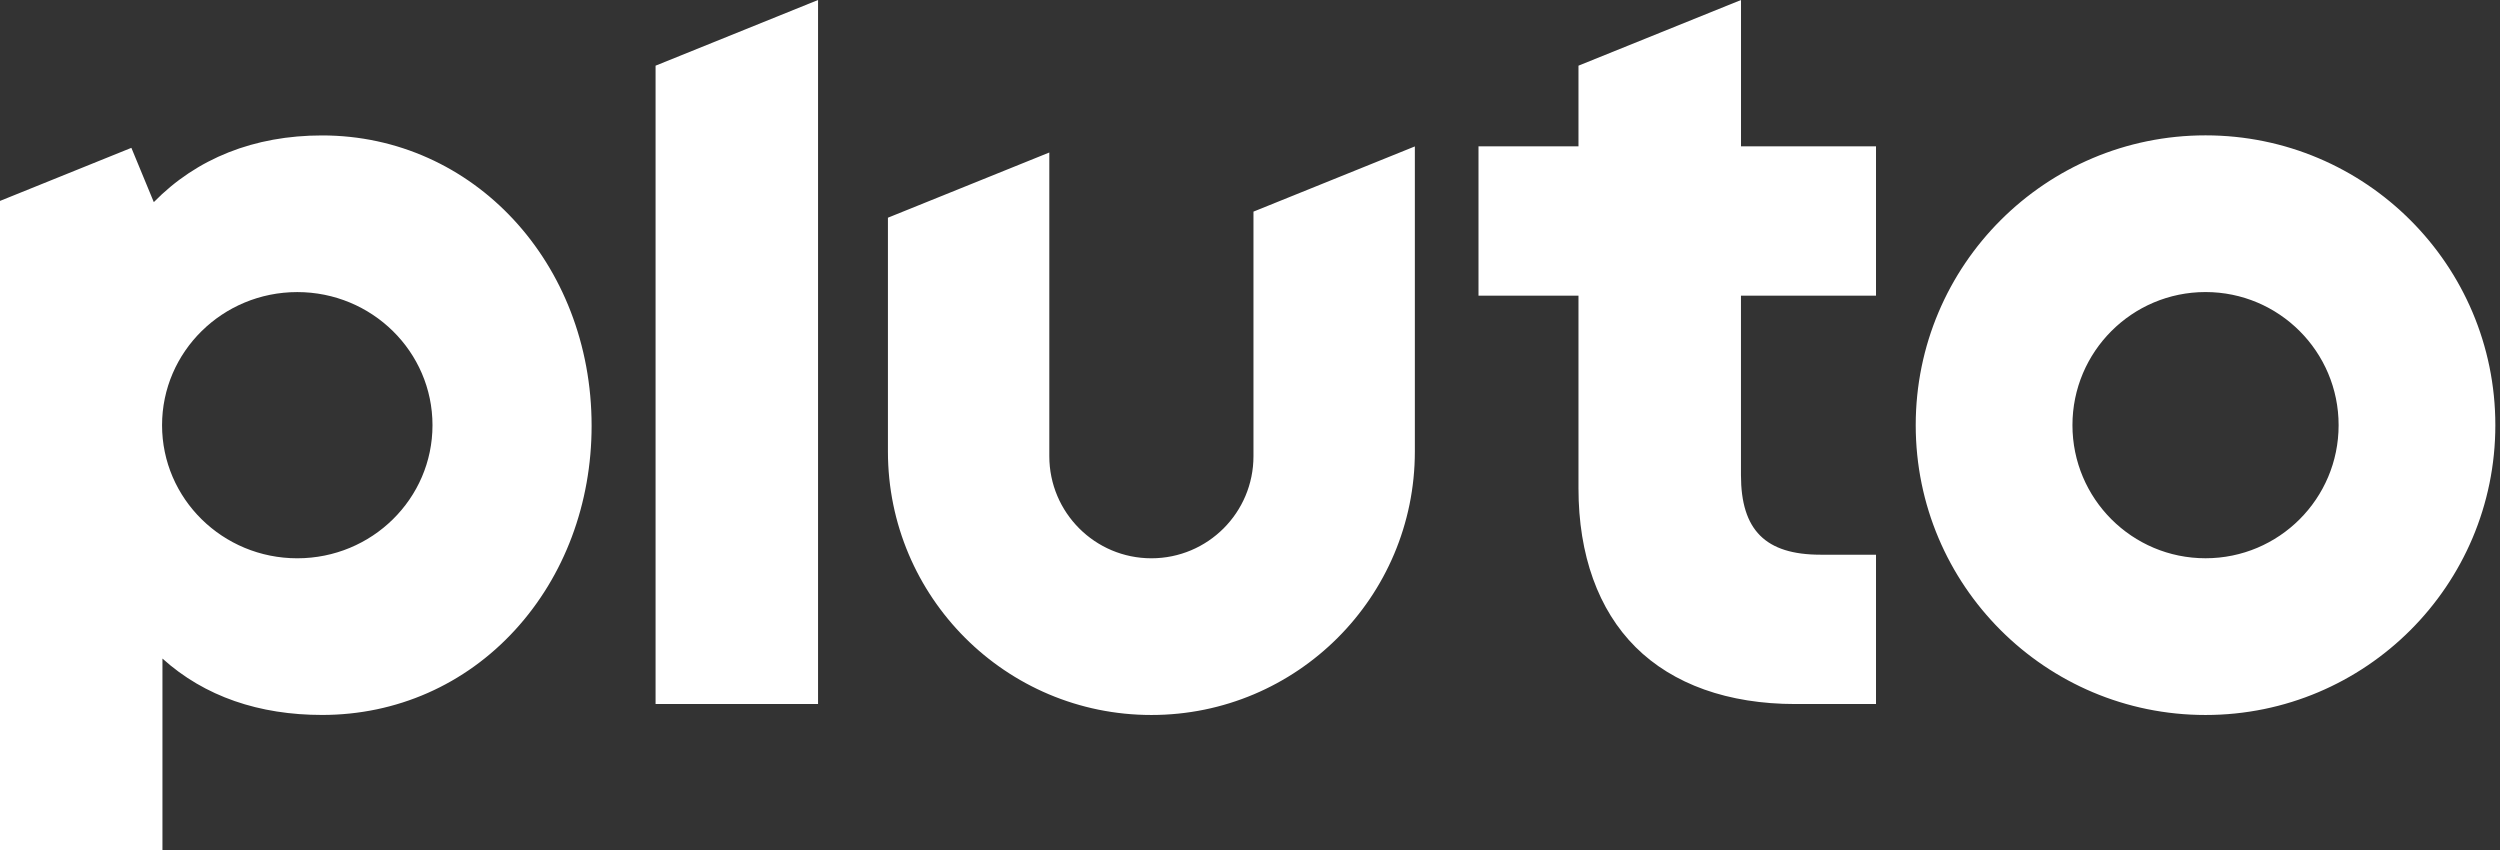
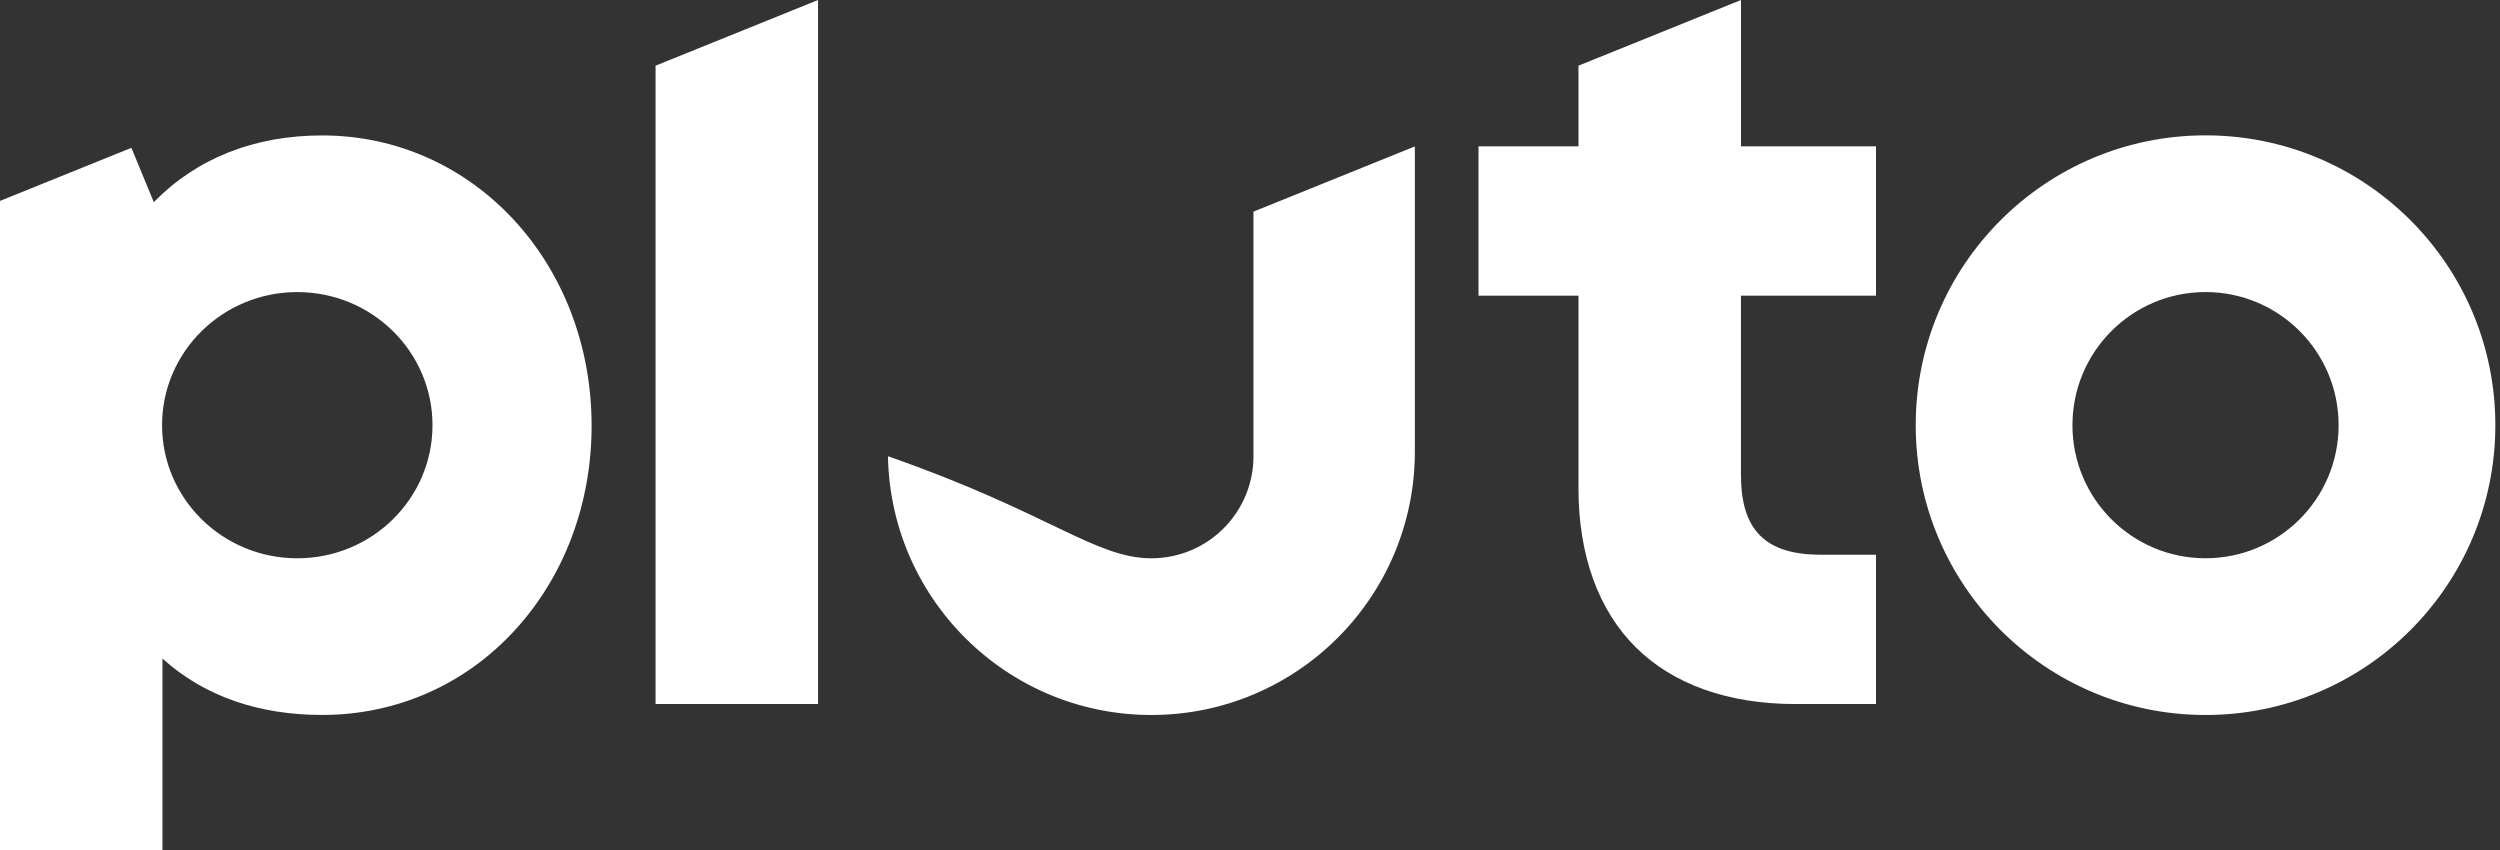
<svg xmlns="http://www.w3.org/2000/svg" width="294" height="100" viewBox="0 0 294 100" fill="none">
  <rect x="0" y="0" width="294" height="100" fill="#333333" stroke="none" />
-   <path d="M259.37 15.918C240.546 15.918 225.289 31.176 225.289 50C225.289 68.824 240.546 84.082 259.37 84.082C278.195 84.082 293.452 68.824 293.452 50C293.452 31.176 278.195 15.918 259.37 15.918ZM259.37 65.651C250.723 65.651 243.72 58.643 243.72 50C243.72 41.357 250.728 34.345 259.37 34.345C268.013 34.345 275.021 41.353 275.021 50C275.021 58.647 268.013 65.651 259.37 65.651ZM204.737 34.767V55.875C204.737 62.343 207.623 65.233 214.095 65.233H220.618V82.794H211.126C203.236 82.794 196.739 80.478 192.344 76.1C187.954 71.726 185.629 65.266 185.629 57.426V34.772H173.871V17.21H185.629V7.723L204.742 0V17.21H220.618V34.772H204.742L204.737 34.767ZM166.387 17.219V53.098C166.387 70.208 152.517 84.082 135.403 84.082C118.289 84.082 104.42 70.212 104.42 53.098V25.602L123.399 17.934V53.65C123.399 60.278 128.772 65.655 135.403 65.655C142.035 65.655 147.408 60.282 147.408 53.65V24.887L166.387 17.219ZM96.203 0V82.79H77.095V7.723L96.203 0ZM37.883 15.927C29.896 15.927 23.127 18.623 18.088 23.771L15.45 17.386L0 23.628V100H19.104V77.446C24.076 81.933 30.511 84.078 37.883 84.078C46.613 84.078 54.67 80.532 60.57 74.088C66.374 67.75 69.573 59.22 69.573 50.067C69.573 30.921 55.653 15.927 37.883 15.927ZM34.96 65.655C26.179 65.655 19.058 58.647 19.058 50.004C19.058 41.361 26.179 34.349 34.96 34.349C43.741 34.349 50.861 41.357 50.861 50.004C50.861 58.651 43.741 65.655 34.96 65.655Z" fill="white" />
+   <path d="M259.37 15.918C240.546 15.918 225.289 31.176 225.289 50C225.289 68.824 240.546 84.082 259.37 84.082C278.195 84.082 293.452 68.824 293.452 50C293.452 31.176 278.195 15.918 259.37 15.918ZM259.37 65.651C250.723 65.651 243.72 58.643 243.72 50C243.72 41.357 250.728 34.345 259.37 34.345C268.013 34.345 275.021 41.353 275.021 50C275.021 58.647 268.013 65.651 259.37 65.651ZM204.737 34.767V55.875C204.737 62.343 207.623 65.233 214.095 65.233H220.618V82.794H211.126C203.236 82.794 196.739 80.478 192.344 76.1C187.954 71.726 185.629 65.266 185.629 57.426V34.772H173.871V17.21H185.629V7.723L204.742 0V17.21H220.618V34.772H204.742L204.737 34.767ZM166.387 17.219V53.098C166.387 70.208 152.517 84.082 135.403 84.082C118.289 84.082 104.42 70.212 104.42 53.098V25.602V53.65C123.399 60.278 128.772 65.655 135.403 65.655C142.035 65.655 147.408 60.282 147.408 53.65V24.887L166.387 17.219ZM96.203 0V82.79H77.095V7.723L96.203 0ZM37.883 15.927C29.896 15.927 23.127 18.623 18.088 23.771L15.45 17.386L0 23.628V100H19.104V77.446C24.076 81.933 30.511 84.078 37.883 84.078C46.613 84.078 54.67 80.532 60.57 74.088C66.374 67.75 69.573 59.22 69.573 50.067C69.573 30.921 55.653 15.927 37.883 15.927ZM34.96 65.655C26.179 65.655 19.058 58.647 19.058 50.004C19.058 41.361 26.179 34.349 34.96 34.349C43.741 34.349 50.861 41.357 50.861 50.004C50.861 58.651 43.741 65.655 34.96 65.655Z" fill="white" />
</svg>